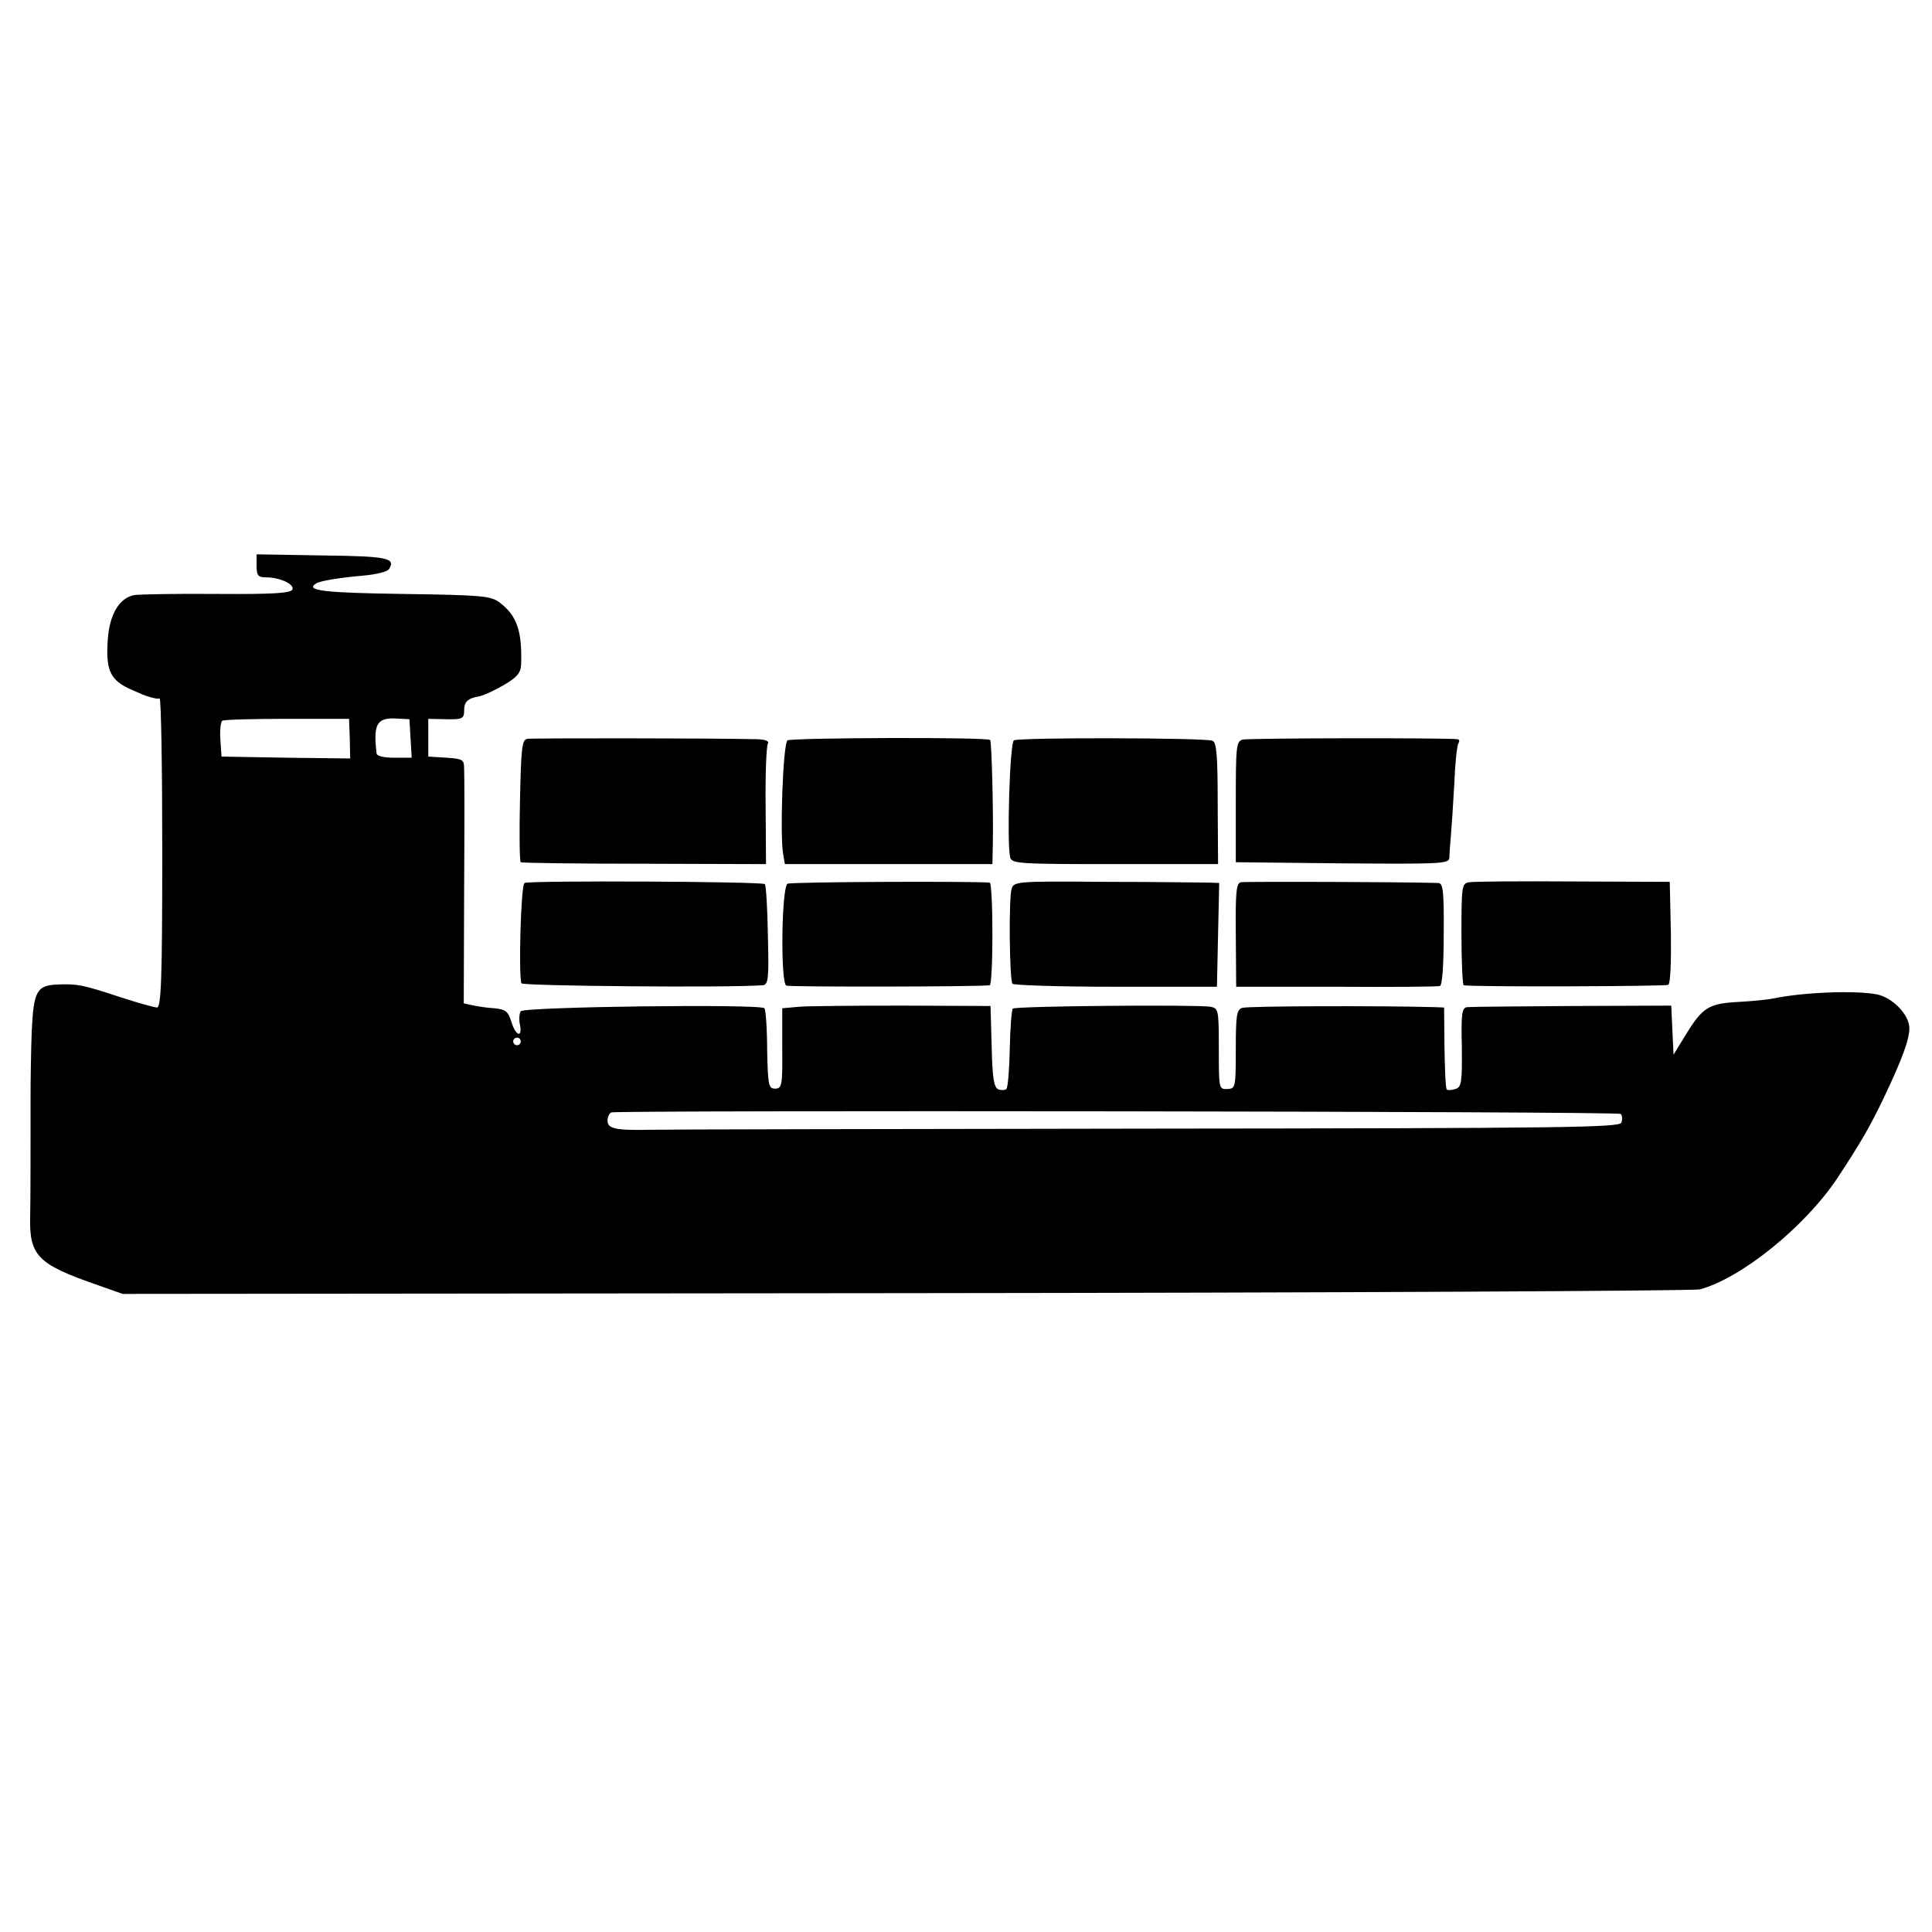
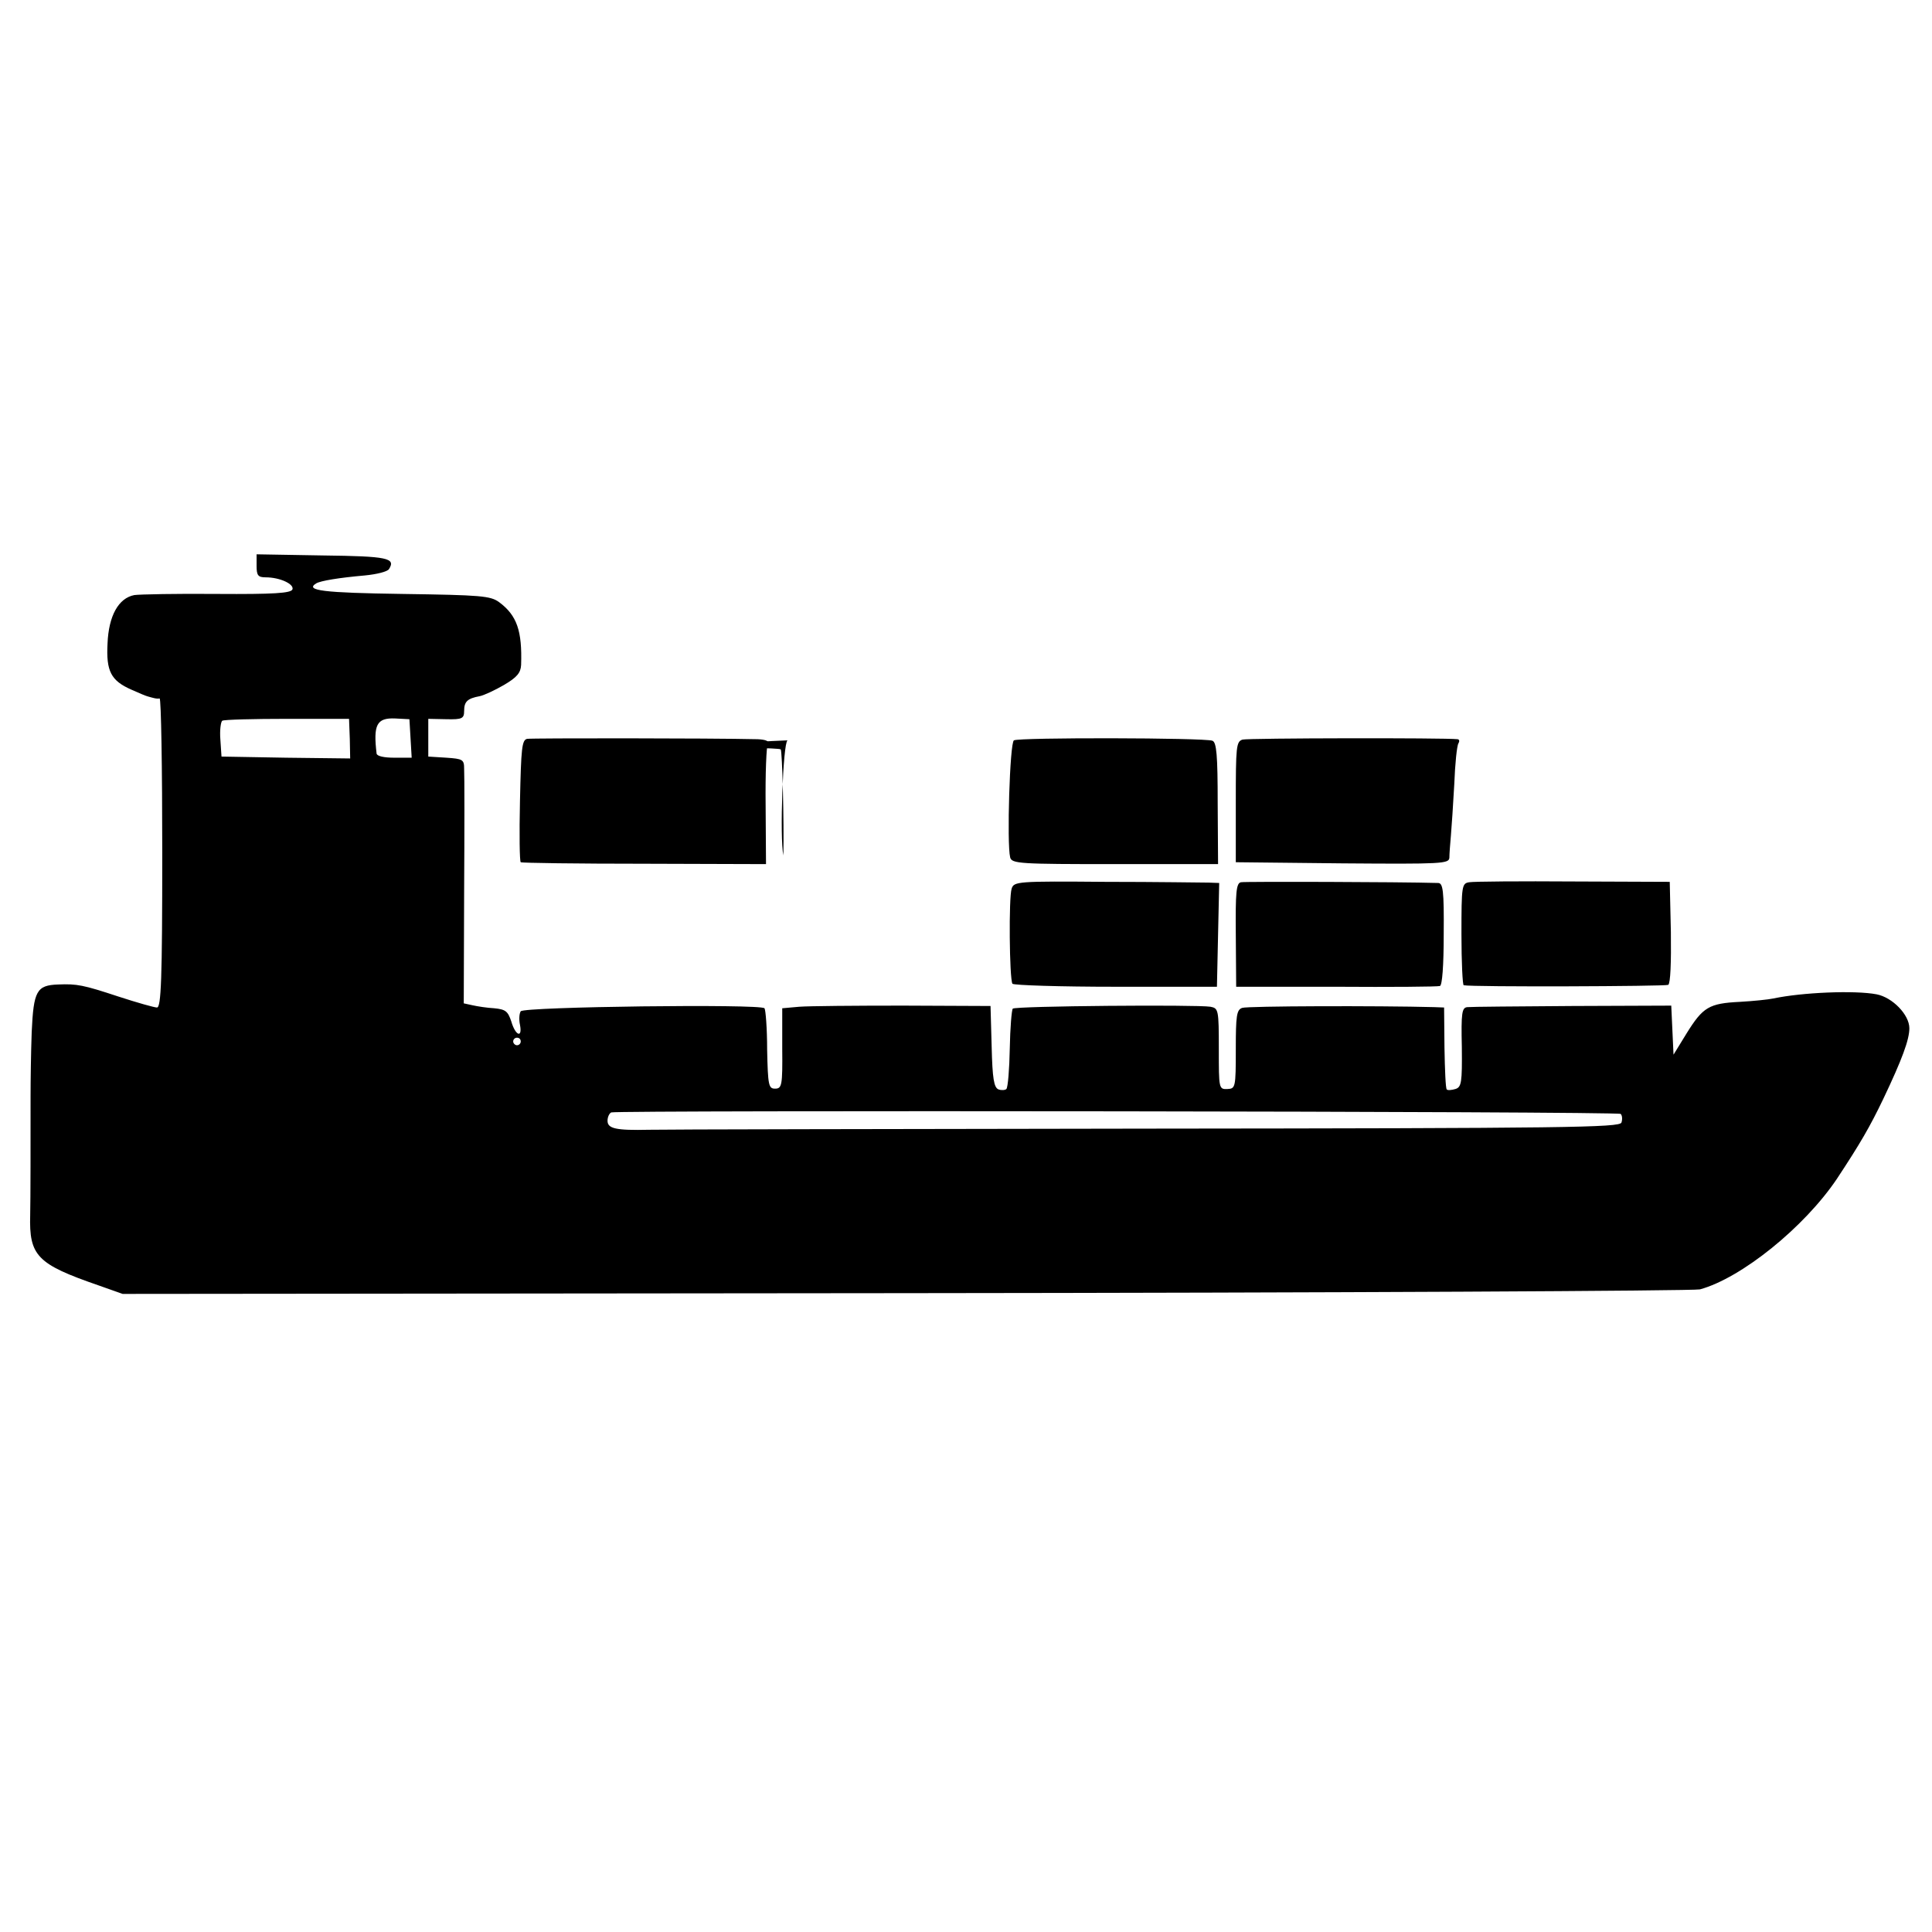
<svg xmlns="http://www.w3.org/2000/svg" version="1.0" width="512pt" height="512pt" viewBox="0 0 512 512" preserveAspectRatio="xMidYMid meet">
  <g transform="translate(0,512) scale(0.1,-0.1)" fill="#000000" stroke="none">
    <path d="M680 3620 c0 -25 4 -30 24 -30 38 0 76 -18 71 -32 -4 -10 -50 -13 -199 -12 -107 1 -206 -1 -220 -3 -42 -8 -68 -55 -71 -128 -4 -74 9 -99 64 -123 20 -9 39 -17 44 -18 4 -1 10 -3 15 -4 4 -1 10 -2 15 -1 4 0 7 -183 7 -409 0 -336 -3 -410 -14 -410 -7 0 -53 13 -102 29 -94 31 -110 34 -160 32 -57 -2 -65 -17 -70 -126 -2 -55 -3 -131 -3 -170 0 -117 0 -278 -1 -315 -3 -108 18 -130 180 -186 l65 -23 2075 2 c1141 1 2088 6 2105 10 110 30 277 165 363 293 62 94 87 137 123 212 50 105 69 157 69 187 0 36 -45 82 -87 90 -58 11 -198 5 -273 -11 -14 -3 -54 -7 -89 -9 -82 -4 -98 -14 -141 -83 l-35 -57 -3 65 -3 65 -262 -1 c-144 -1 -269 -2 -278 -3 -15 -1 -17 -15 -15 -106 1 -94 -1 -106 -17 -111 -10 -3 -21 -4 -23 -1 -3 3 -5 52 -6 111 l-1 106 -26 1 c-147 4 -496 3 -509 -2 -15 -5 -17 -21 -17 -110 0 -101 -1 -104 -22 -105 -23 -1 -23 1 -23 106 0 104 -1 108 -22 112 -37 6 -517 2 -524 -5 -3 -3 -7 -51 -8 -106 -1 -55 -5 -103 -9 -107 -3 -3 -13 -4 -21 -1 -12 5 -16 29 -18 113 l-3 108 -231 1 c-127 0 -251 -1 -276 -3 l-45 -4 0 -106 c1 -99 -1 -107 -19 -107 -17 0 -19 8 -21 103 0 57 -4 106 -7 110 -12 12 -638 4 -646 -8 -4 -6 -5 -22 -2 -36 7 -36 -12 -29 -23 9 -9 27 -15 32 -45 35 -19 1 -45 5 -58 8 l-23 5 1 297 c1 163 1 309 0 324 0 25 -3 27 -47 30 l-48 3 0 50 0 50 48 -1 c42 -1 47 2 47 22 0 25 9 33 41 39 11 2 41 16 65 30 34 20 44 32 45 53 3 90 -11 131 -58 166 -23 17 -48 19 -257 22 -209 3 -259 9 -228 28 12 7 61 15 129 21 31 3 60 10 64 17 18 29 -3 34 -176 36 l-175 3 0 -31z m247 -458 l1 -52 -170 2 -171 3 -3 45 c-2 24 1 47 5 50 5 3 83 5 173 5 l163 0 2 -53z m161 1 l3 -51 -46 0 c-27 0 -46 4 -47 11 -9 76 0 95 49 93 l38 -2 3 -51z m292 -803 c0 -5 -4 -10 -10 -10 -5 0 -10 5 -10 10 0 6 5 10 10 10 6 0 10 -4 10 -10z m2915 -192 c4 -4 5 -14 2 -23 -6 -13 -140 -15 -1259 -16 -689 -1 -1282 -2 -1318 -3 -88 -2 -110 3 -110 24 0 10 5 20 10 22 20 6 2669 3 2675 -4z" />
    <path d="M1397 3162 c-14 -3 -16 -25 -19 -164 -2 -88 -1 -161 2 -163 3 -2 151 -4 328 -4 l322 -1 -1 155 c-1 84 2 159 6 164 4 7 -6 11 -27 12 -129 3 -598 3 -611 1z" />
-     <path d="M2087 3158 c-12 -7 -21 -258 -11 -305 l4 -23 275 0 275 0 1 48 c2 88 -3 277 -7 281 -7 8 -525 6 -537 -1z" />
+     <path d="M2087 3158 c-12 -7 -21 -258 -11 -305 c2 88 -3 277 -7 281 -7 8 -525 6 -537 -1z" />
    <path d="M2687 3158 c-11 -6 -19 -273 -10 -310 4 -17 26 -18 278 -18 l273 0 -1 161 c0 128 -3 162 -14 166 -21 8 -513 9 -526 1z" />
    <path d="M3293 3160 c-17 -5 -18 -19 -18 -165 l0 -160 283 -3 c264 -2 282 -1 283 15 0 10 2 36 4 58 2 22 6 84 9 137 2 54 7 102 11 108 3 5 3 10 -2 11 -34 4 -556 3 -570 -1z" />
-     <path d="M1390 2780 c-10 -6 -16 -251 -8 -266 5 -7 550 -12 639 -5 15 1 17 16 14 131 -1 72 -5 133 -8 137 -8 7 -626 10 -637 3z" />
-     <path d="M2087 2778 c-16 -10 -19 -265 -3 -270 10 -4 519 -3 539 1 4 0 7 62 7 136 0 74 -3 135 -7 136 -58 4 -528 2 -536 -3z" />
    <path d="M2681 2765 c-8 -23 -6 -238 2 -252 3 -4 126 -8 274 -8 l268 0 3 138 3 137 -28 1 c-15 0 -138 2 -272 2 -235 2 -244 1 -250 -18z" />
    <path d="M3289 2782 c-13 -2 -15 -26 -14 -140 l1 -137 264 0 c146 -1 270 0 276 2 6 2 10 53 10 138 1 116 -2 135 -15 135 -106 3 -511 4 -522 2z" />
    <path d="M3894 2782 c-20 -3 -21 -8 -21 -138 0 -73 3 -135 6 -135 23 -5 534 -3 542 1 6 4 8 60 7 140 l-3 133 -255 1 c-140 1 -264 0 -276 -2z" />
  </g>
</svg>